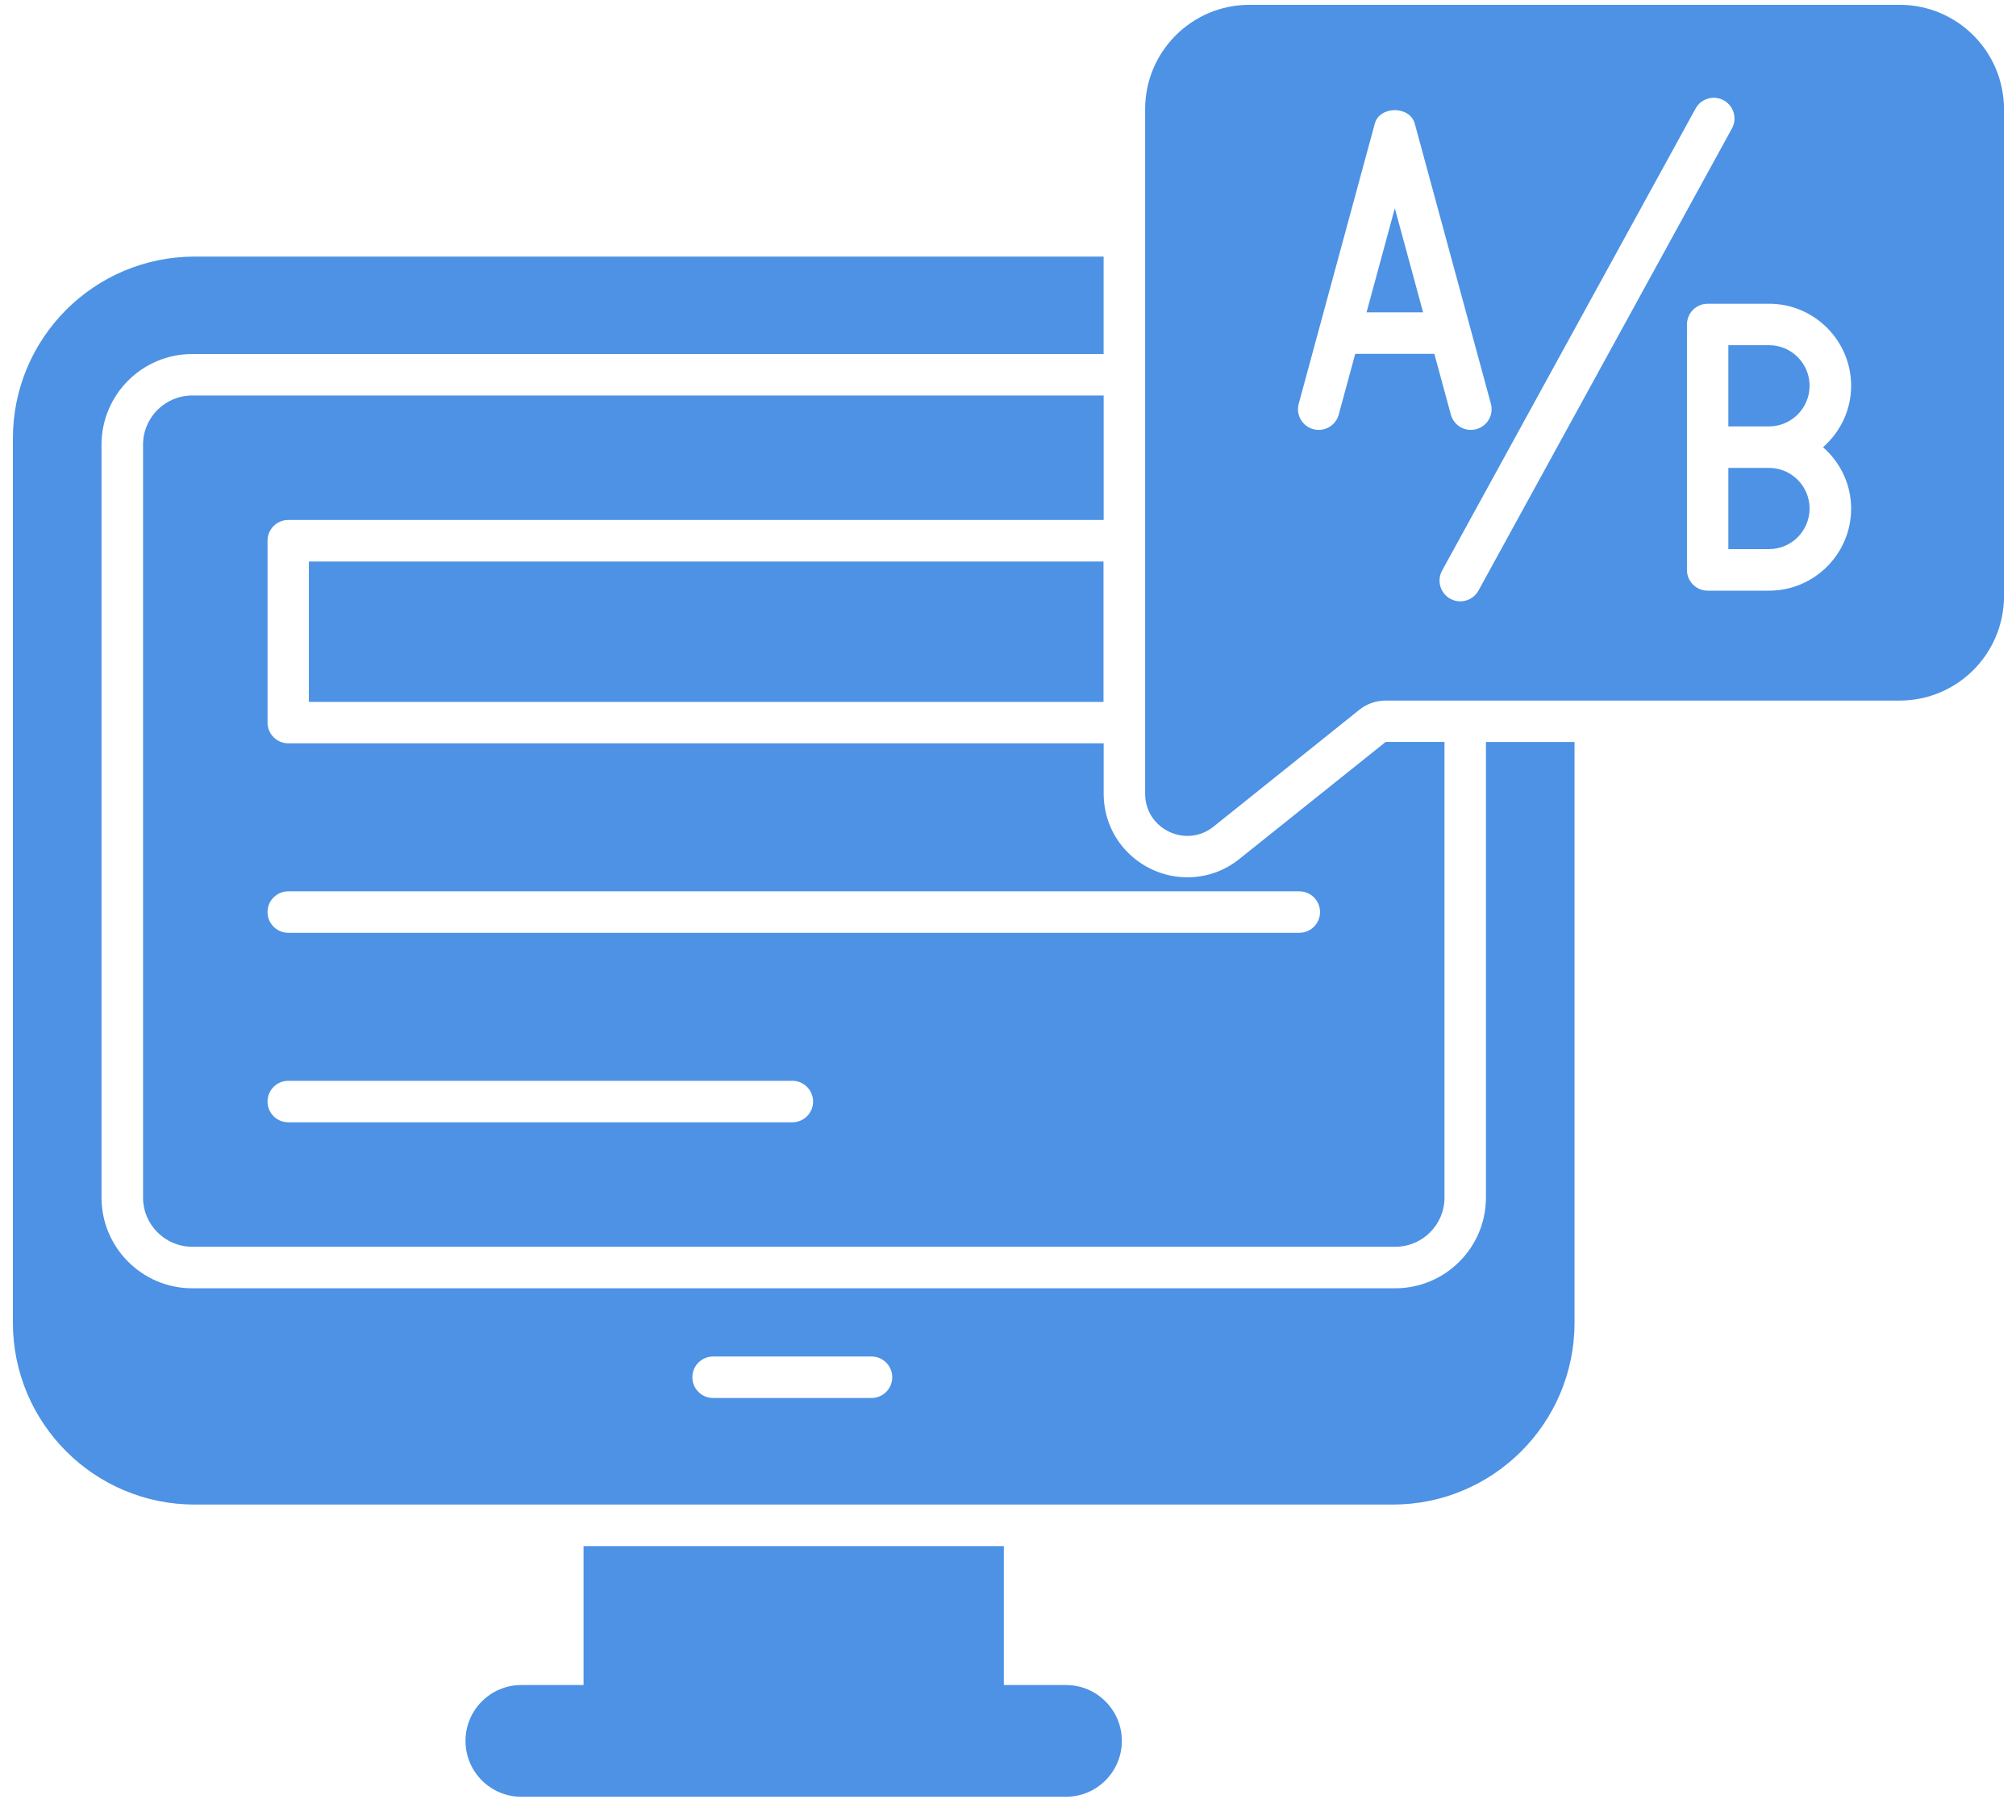
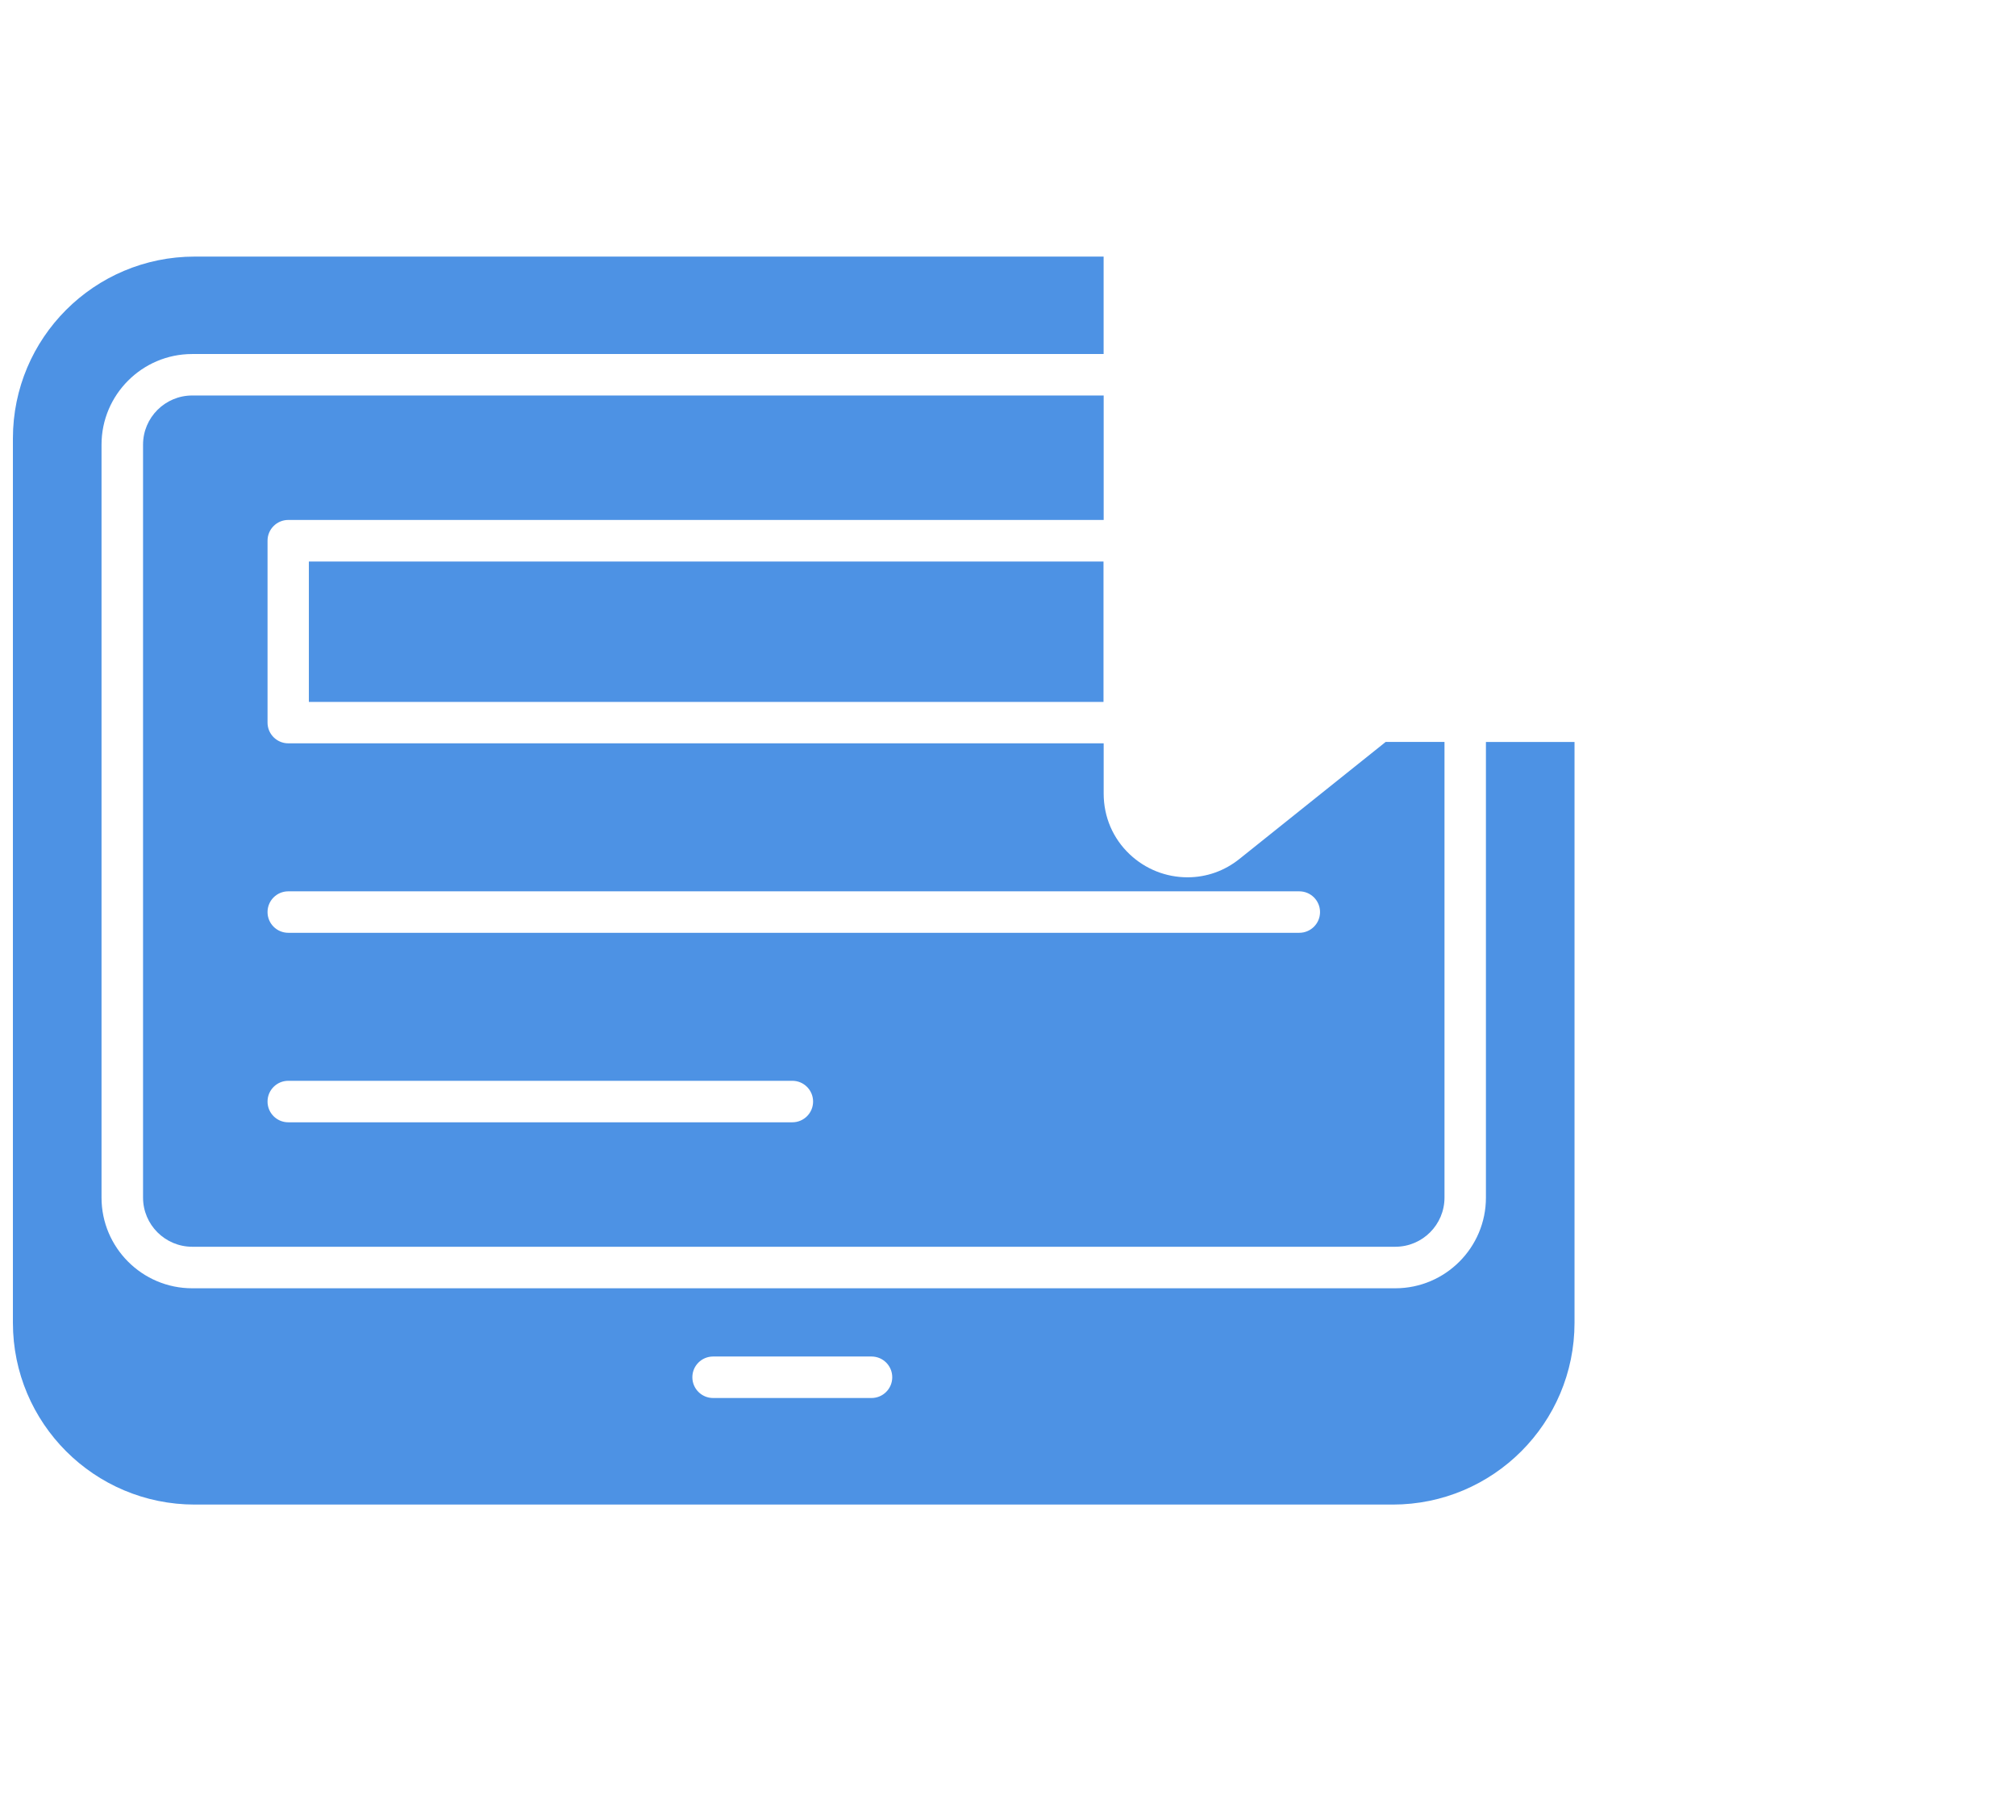
<svg xmlns="http://www.w3.org/2000/svg" width="72" height="65" viewBox="0 0 72 65" fill="none">
-   <path d="M38.07 60.181H35.851V55.219H20.841V60.181H18.62C17.518 60.181 16.625 61.074 16.625 62.176C16.625 63.278 17.518 64.172 18.62 64.172H38.07C39.172 64.172 40.066 63.279 40.066 62.176C40.066 61.075 39.172 60.181 38.07 60.181Z" fill="#4D92E4" />
  <path d="M53.069 42.774C53.069 44.558 51.617 46.011 49.832 46.011H6.863C5.079 46.011 3.626 44.558 3.626 42.774V15.881C3.626 14.097 5.079 12.644 6.863 12.644H39.415V9.164H6.955C3.368 9.164 0.461 12.071 0.461 15.658V47.242C0.461 50.828 3.368 53.736 6.955 53.736H49.74C53.326 53.736 56.233 50.828 56.233 47.242V26.5H53.069V42.774ZM31.125 49.93H25.468C25.058 49.93 24.727 49.598 24.727 49.189C24.727 48.779 25.058 48.448 25.468 48.448H31.125C31.535 48.448 31.866 48.779 31.866 49.189C31.866 49.598 31.535 49.93 31.125 49.93Z" fill="#4D92E4" />
  <path d="M39.417 14.125H6.865C5.897 14.125 5.109 14.912 5.109 15.88V42.773C5.109 43.741 5.897 44.528 6.865 44.528H49.834C50.802 44.528 51.589 43.741 51.589 42.773V26.498H49.488L44.27 30.674C43.732 31.106 43.089 31.333 42.411 31.333C41.641 31.333 40.907 31.041 40.346 30.511C39.747 29.945 39.417 29.175 39.417 28.343V26.548H10.296C9.886 26.548 9.555 26.216 9.555 25.807V19.311C9.555 18.902 9.886 18.57 10.296 18.57H39.417V14.125ZM28.298 40.083H10.296C9.886 40.083 9.555 39.752 9.555 39.342C9.555 38.933 9.886 38.601 10.296 38.601H28.298C28.707 38.601 29.039 38.933 29.039 39.342C29.039 39.752 28.707 40.083 28.298 40.083ZM10.296 31.834H46.403C46.812 31.834 47.144 32.165 47.144 32.575C47.144 32.984 46.812 33.315 46.403 33.315H10.296C9.886 33.315 9.555 32.984 9.555 32.575C9.555 32.165 9.886 31.834 10.296 31.834Z" fill="#4D92E4" />
  <path d="M11.031 20.055H39.411V25.069H11.031V20.055Z" fill="#4D92E4" />
-   <path d="M63.178 12.328H61.727V15.229H63.178C63.978 15.229 64.628 14.578 64.628 13.778C64.628 12.978 63.978 12.328 63.178 12.328Z" fill="#4D92E4" />
-   <path d="M63.178 16.711H61.727V19.612H63.178C63.978 19.612 64.628 18.962 64.628 18.162C64.628 17.362 63.978 16.711 63.178 16.711Z" fill="#4D92E4" />
-   <path d="M67.844 0.172H44.625C42.567 0.172 40.898 1.84 40.898 3.898V28.348C40.898 29.61 42.359 30.311 43.343 29.521L48.547 25.351C48.814 25.137 49.145 25.021 49.487 25.021H67.844C69.902 25.021 71.57 23.352 71.57 21.294V3.898C71.57 1.84 69.902 0.172 67.844 0.172ZM48.401 12.638L47.812 14.807C47.722 15.137 47.424 15.354 47.097 15.354C47.034 15.354 46.968 15.346 46.903 15.328C46.508 15.221 46.275 14.815 46.383 14.419L49.099 4.418C49.272 3.772 50.355 3.772 50.528 4.418L53.246 14.419C53.353 14.815 53.12 15.221 52.725 15.328C52.327 15.435 51.923 15.202 51.816 14.807L51.227 12.638H48.401ZM52.153 21.477C52.032 21.477 51.91 21.448 51.797 21.385C51.438 21.189 51.307 20.739 51.503 20.38L60.556 3.877C60.753 3.516 61.207 3.389 61.562 3.583C61.92 3.78 62.052 4.23 61.855 4.588L52.803 21.092C52.668 21.338 52.414 21.477 52.153 21.477ZM66.112 18.164C66.112 19.781 64.797 21.096 63.181 21.096H60.989C60.579 21.096 60.248 20.765 60.248 20.355V15.972V11.589C60.248 11.18 60.579 10.848 60.989 10.848H63.181C64.797 10.848 66.112 12.164 66.112 13.78C66.112 14.656 65.719 15.434 65.109 15.972C65.719 16.51 66.112 17.288 66.112 18.164Z" fill="#4D92E4" />
-   <path d="M48.805 11.156H50.825L49.815 7.438L48.805 11.156Z" fill="#4D92E4" />
</svg>